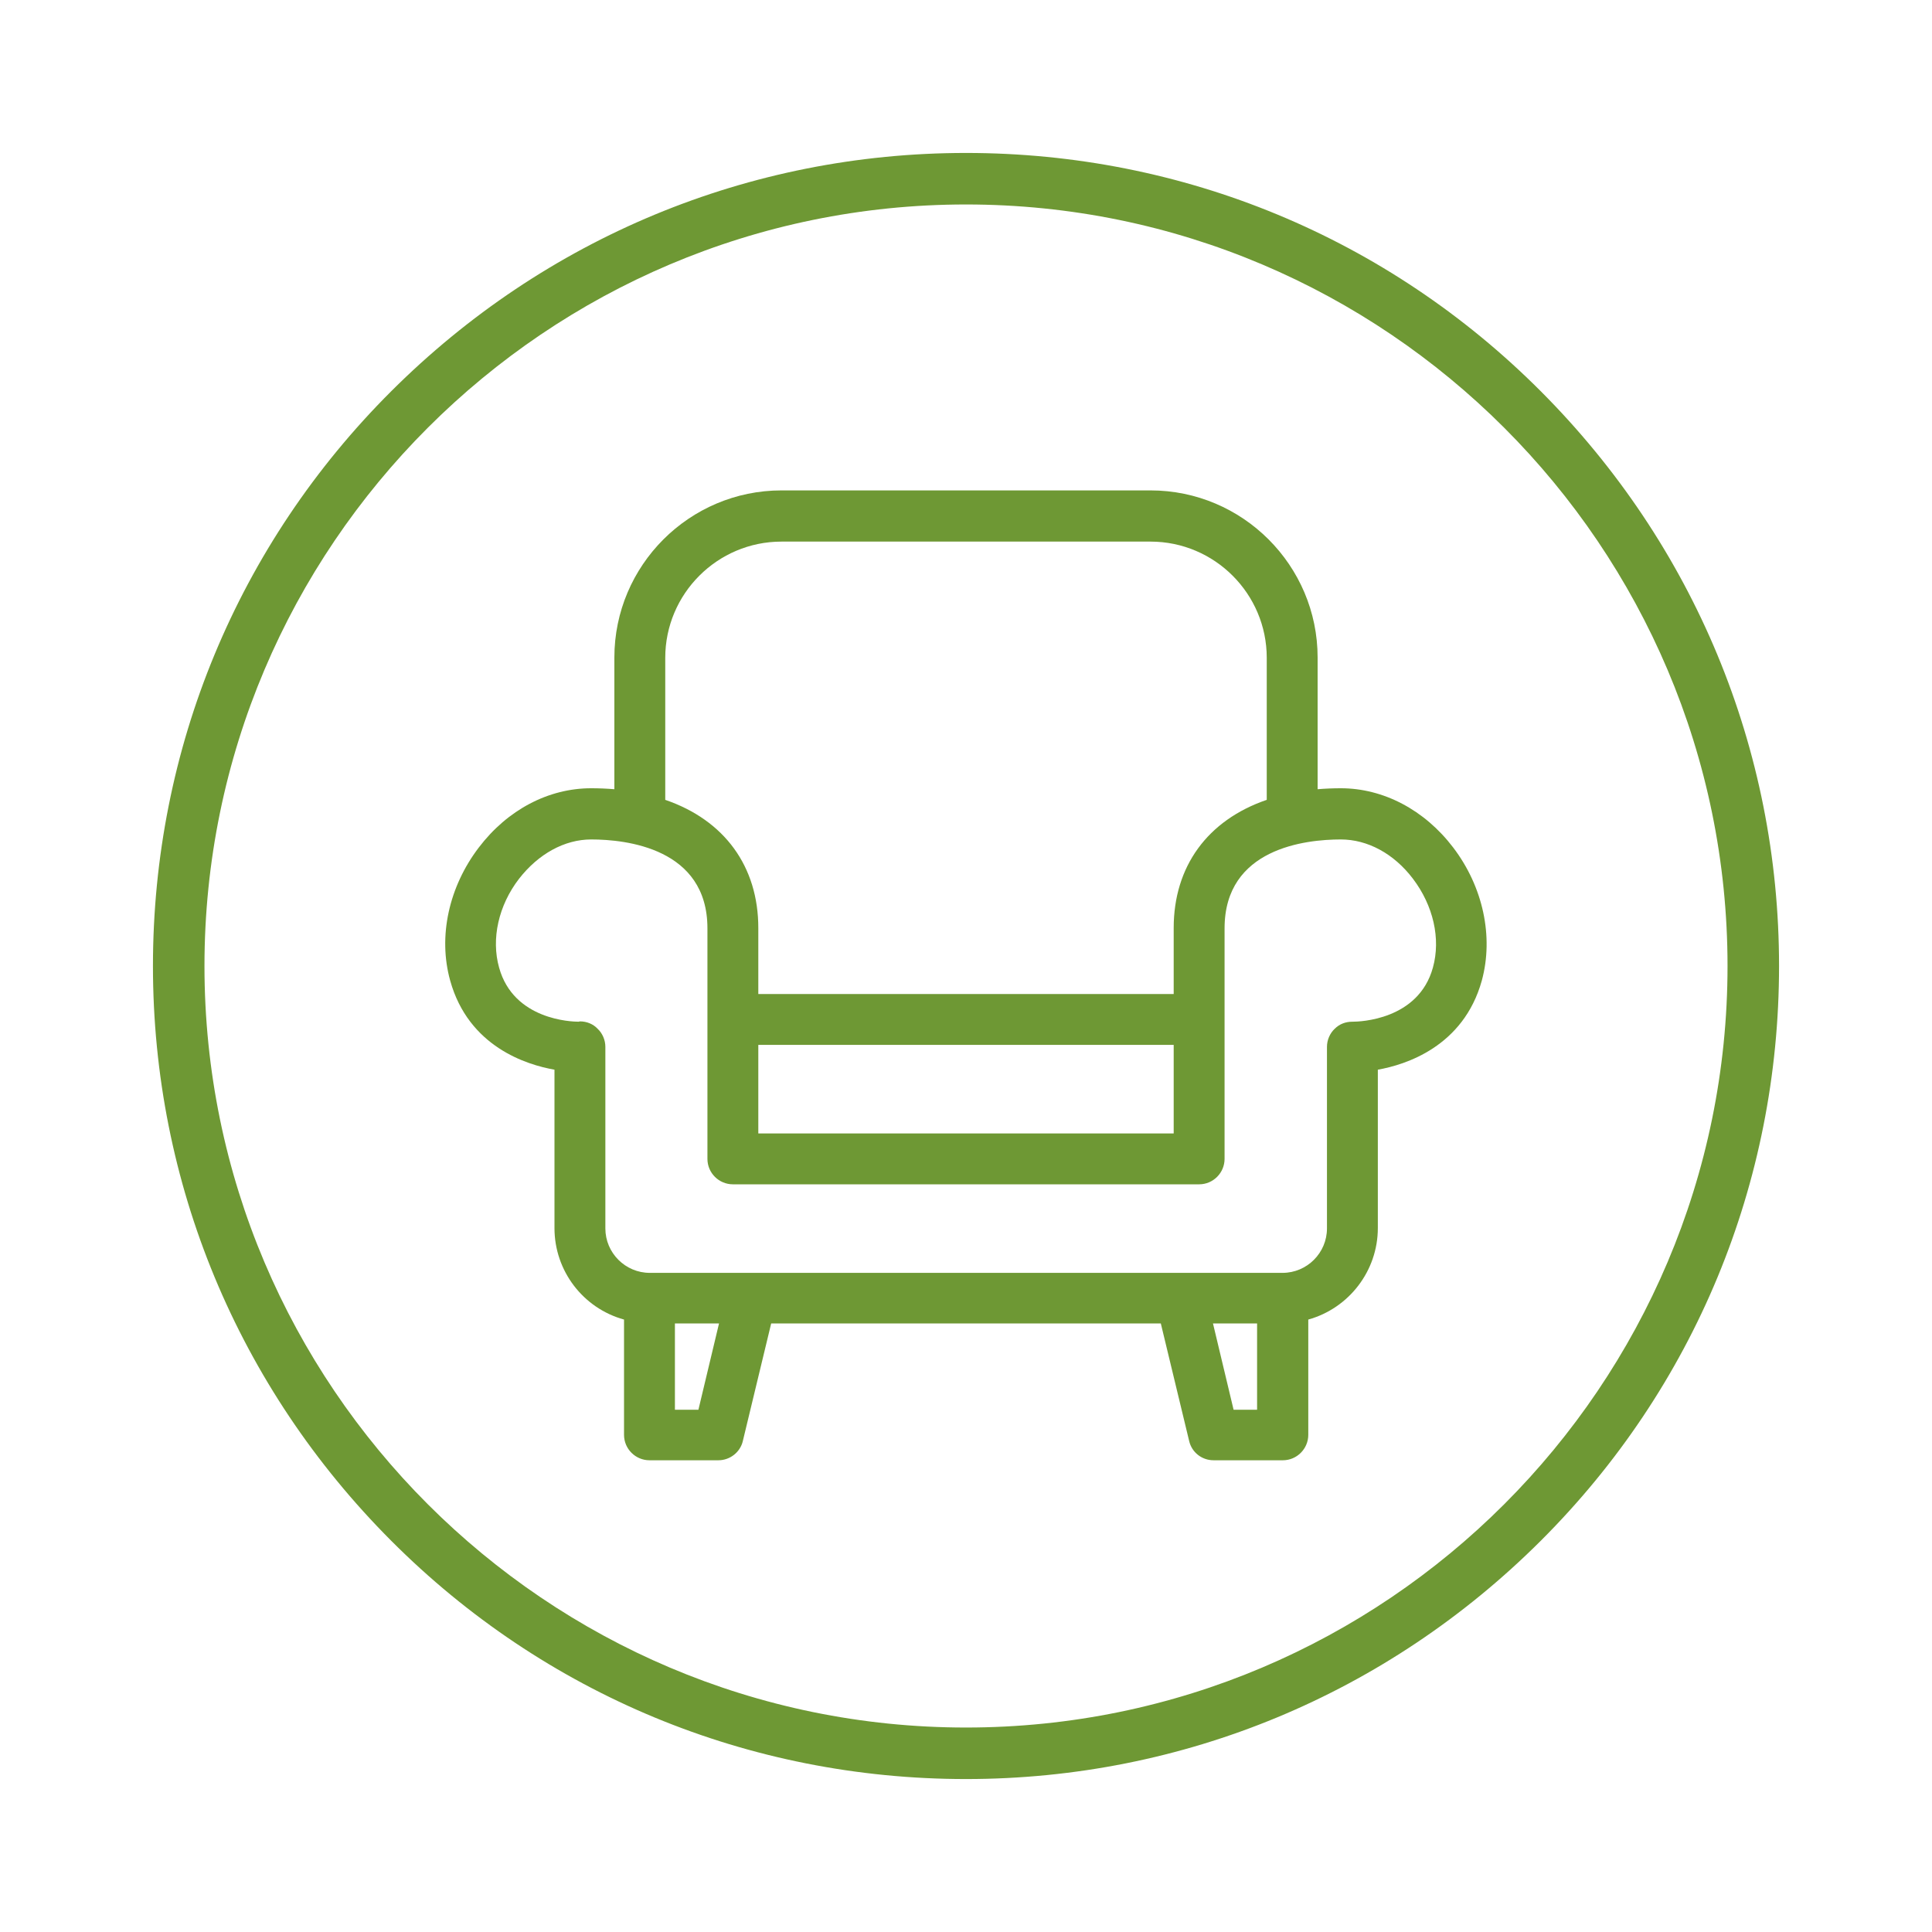
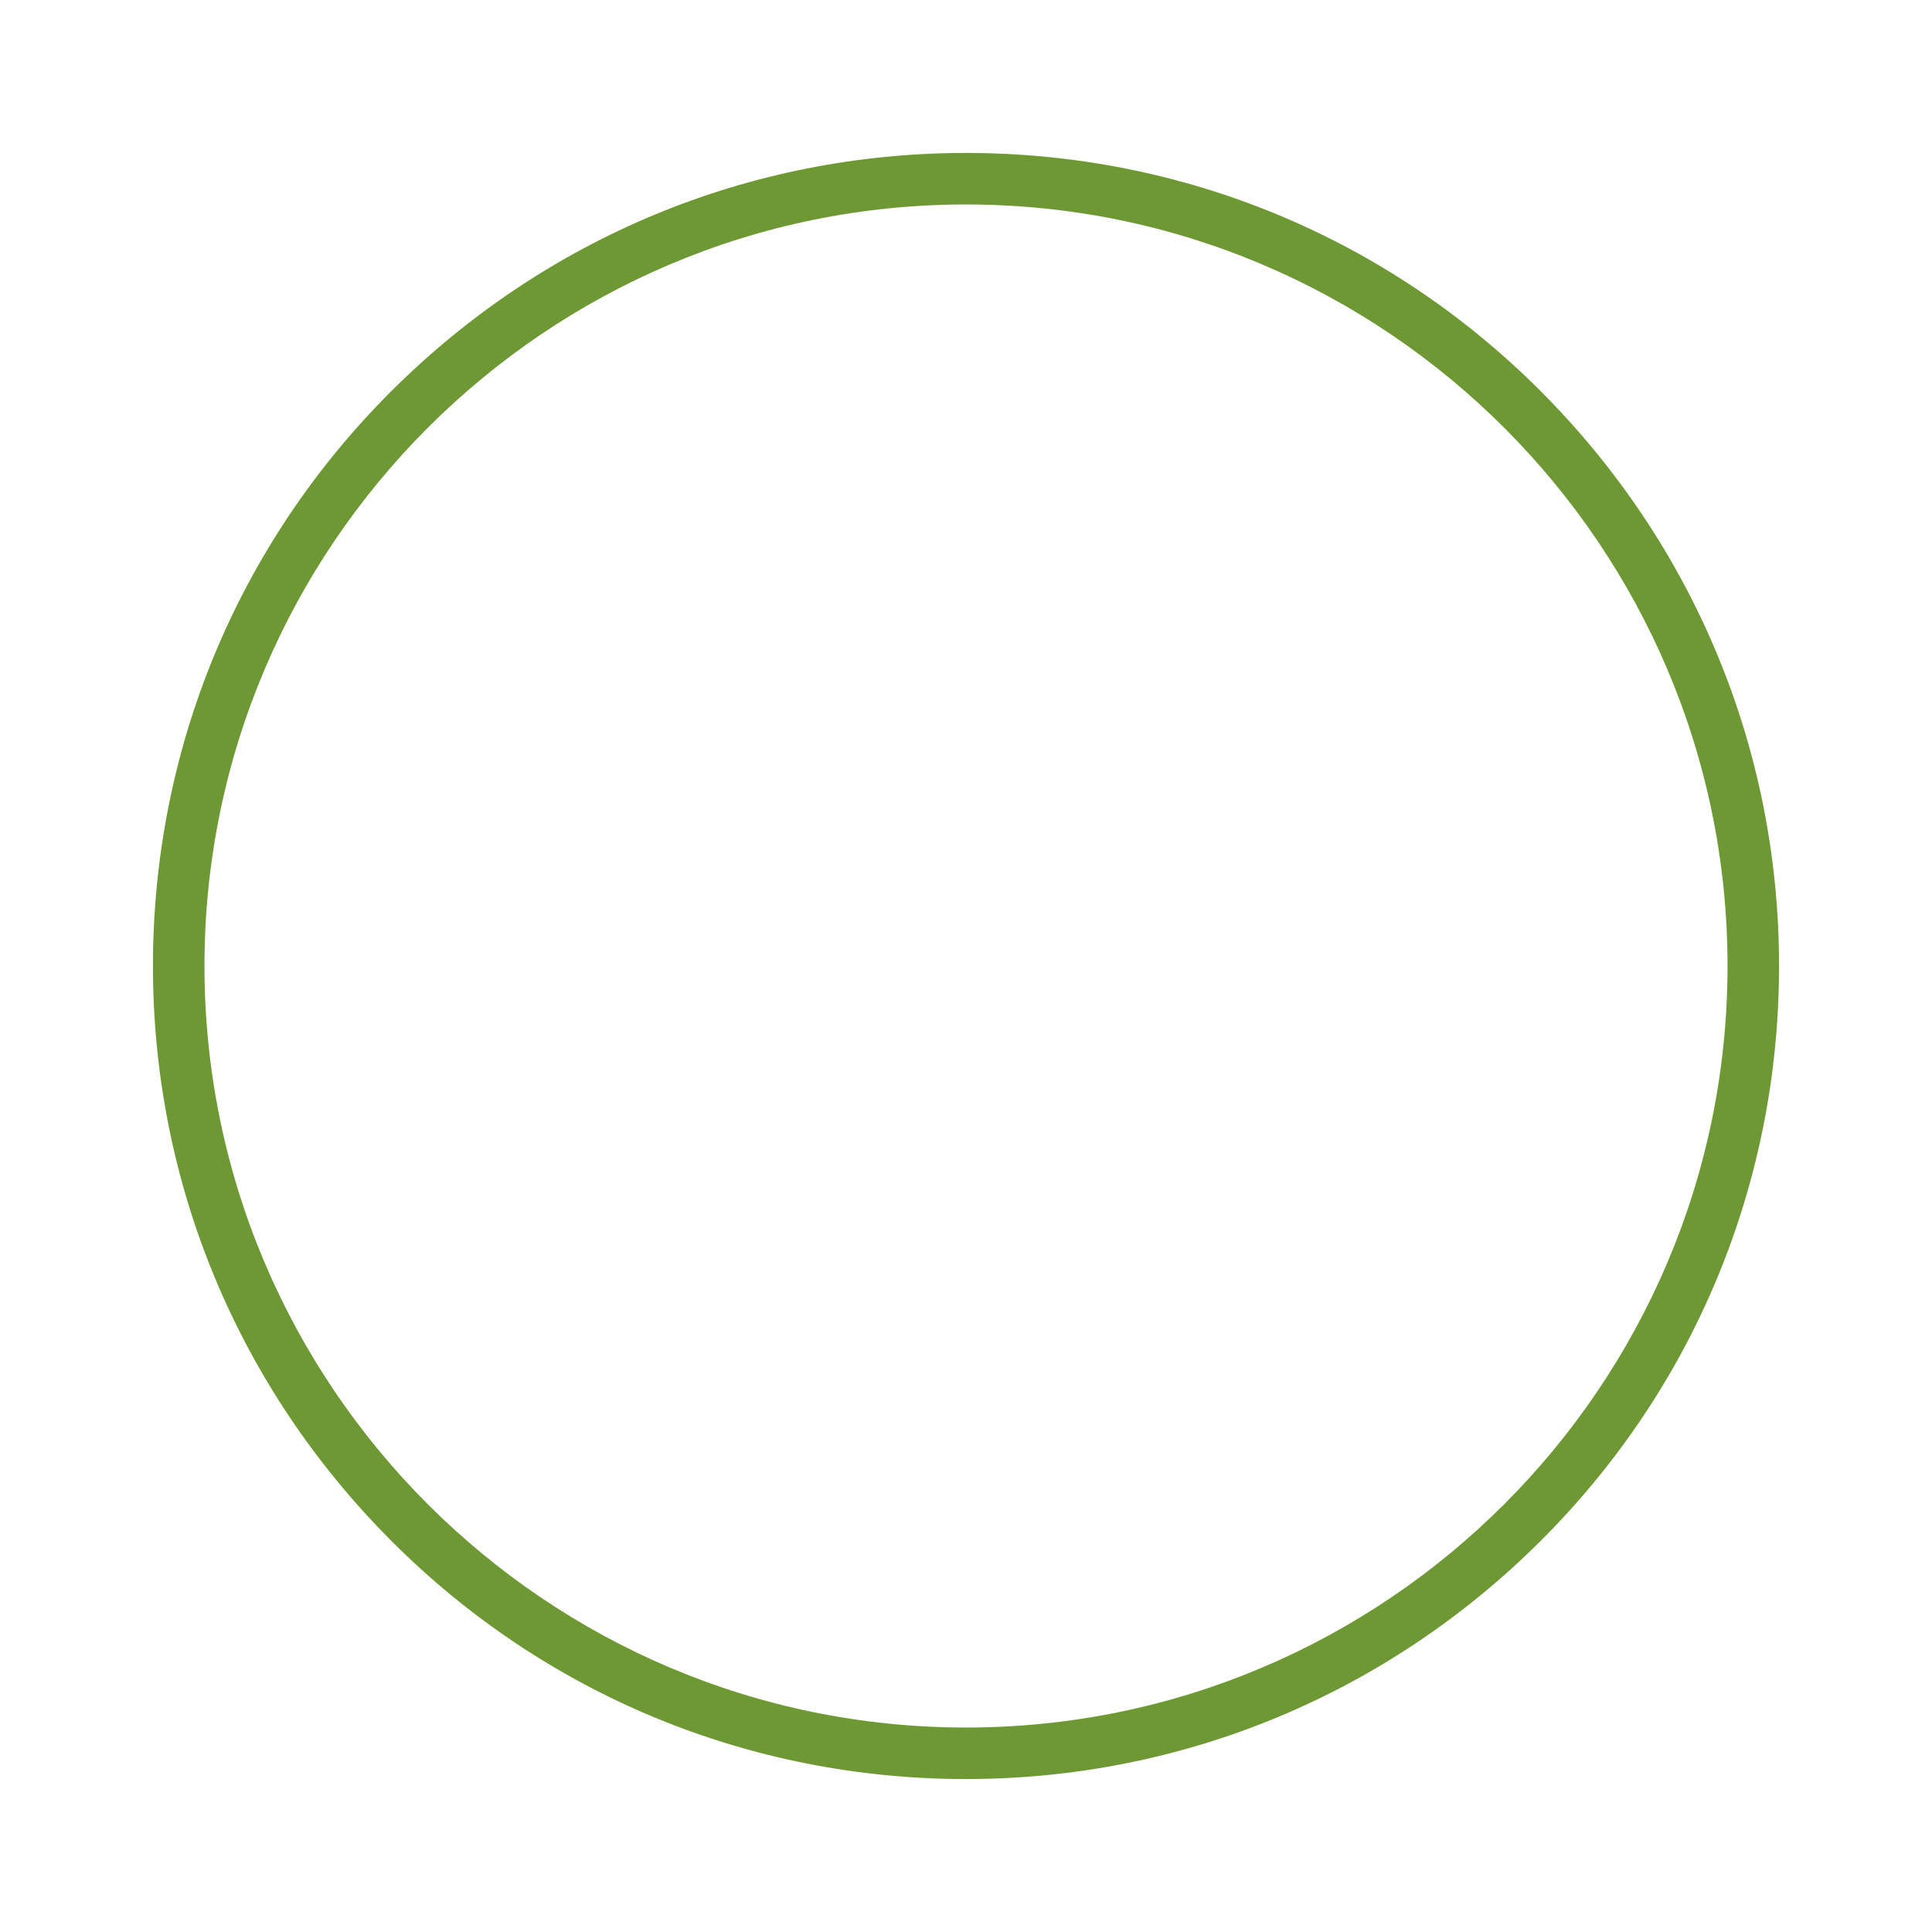
<svg xmlns="http://www.w3.org/2000/svg" version="1.1" id="Layer_1" x="0px" y="0px" viewBox="0 0 600 600" enable-background="new 0 0 600 600" xml:space="preserve">
  <g>
    <g>
      <g>
        <g>
          <path fill="#6E9834" d="M300,552.5c-67.4,0-130.9-26.3-178.5-74s-74-111.1-74-178.5s26.3-130.9,74-178.5s111.1-74,178.5-74      s130.9,26.3,178.5,74s74,111.1,74,178.5s-26.3,130.9-74,178.5S367.4,552.5,300,552.5z M300,63.5C169.6,63.5,63.5,169.6,63.5,300      S169.6,536.5,300,536.5S536.5,430.4,536.5,300S430.4,63.5,300,63.5z" />
        </g>
      </g>
    </g>
    <g>
      <g>
-         <path fill="#6E9834" d="M376.9,453.5c-3.7,0-6.8-2.5-7.6-6l-8.8-36.5h-121l-8.8,36.5c-0.8,3.5-4,6-7.6,6h-21.4     c-4.3,0-7.9-3.5-7.9-7.9v-35.8c-12.7-3.5-21.6-15.1-21.6-28.4v-49.2c-8.6-1.5-26.7-7.1-32.4-27.7c-3.8-13.7-0.4-29.1,8.9-41.3     c8.9-11.7,21.6-18.4,34.9-18.4c2.4,0,4.8,0.1,7.2,0.3v-40.9c0-28.6,23.3-51.9,51.9-51.9h114.6c28.6,0,51.9,23.3,51.9,51.9v40.9     c2.4-0.2,4.8-0.3,7.2-0.3c13.2,0,26,6.7,34.9,18.4c9.3,12.2,12.6,27.7,8.9,41.3c-5.7,20.6-23.8,26.2-32.3,27.7v49.2     c0,13.3-9,24.9-21.6,28.4v35.8c0,4.3-3.5,7.9-7.9,7.9H376.9z M390.4,437.8V411h-13.7l6.4,26.8H390.4z M216.9,437.8l6.4-26.8     h-13.7v26.8H216.9z M180.1,317.2c2.1,0,4.1,0.8,5.5,2.3c1.5,1.4,2.4,3.5,2.4,5.6v56.4c0,7.6,6.2,13.8,13.8,13.8h196.5     c7.6,0,13.8-6.2,13.8-13.8v-56.4c0-2.1,0.9-4.2,2.4-5.6c1.5-1.5,3.4-2.2,5.5-2.2l0.1,0c2.1,0,20.4-0.5,24.9-16.8     c2.5-9,0.1-19.3-6.2-27.6c-5.9-7.8-14.1-12.2-22.4-12.2c-10.9,0-36.1,2.7-36.1,27.6v71.6c0,4.3-3.5,7.9-7.9,7.9H227.6     c-4.3,0-7.9-3.5-7.9-7.9v-71.6c0-24.9-25.3-27.6-36.1-27.6c-8.3,0-16.4,4.5-22.4,12.2c-6.4,8.3-8.7,18.7-6.2,27.6     c4.5,16.3,22.6,16.8,24.7,16.8L180.1,317.2L180.1,317.2z M364.5,352v-27.5h-129V352H364.5z M364.5,308.7v-20.5     c0-19.1,10.5-33.5,28.9-39.8v-44.1c0-19.9-16.2-36.1-36.1-36.1H242.7c-19.9,0-36.1,16.2-36.1,36.1v44.1     c18.4,6.3,28.9,20.7,28.9,39.8v20.5H364.5z" />
-       </g>
+         </g>
    </g>
  </g>
</svg>